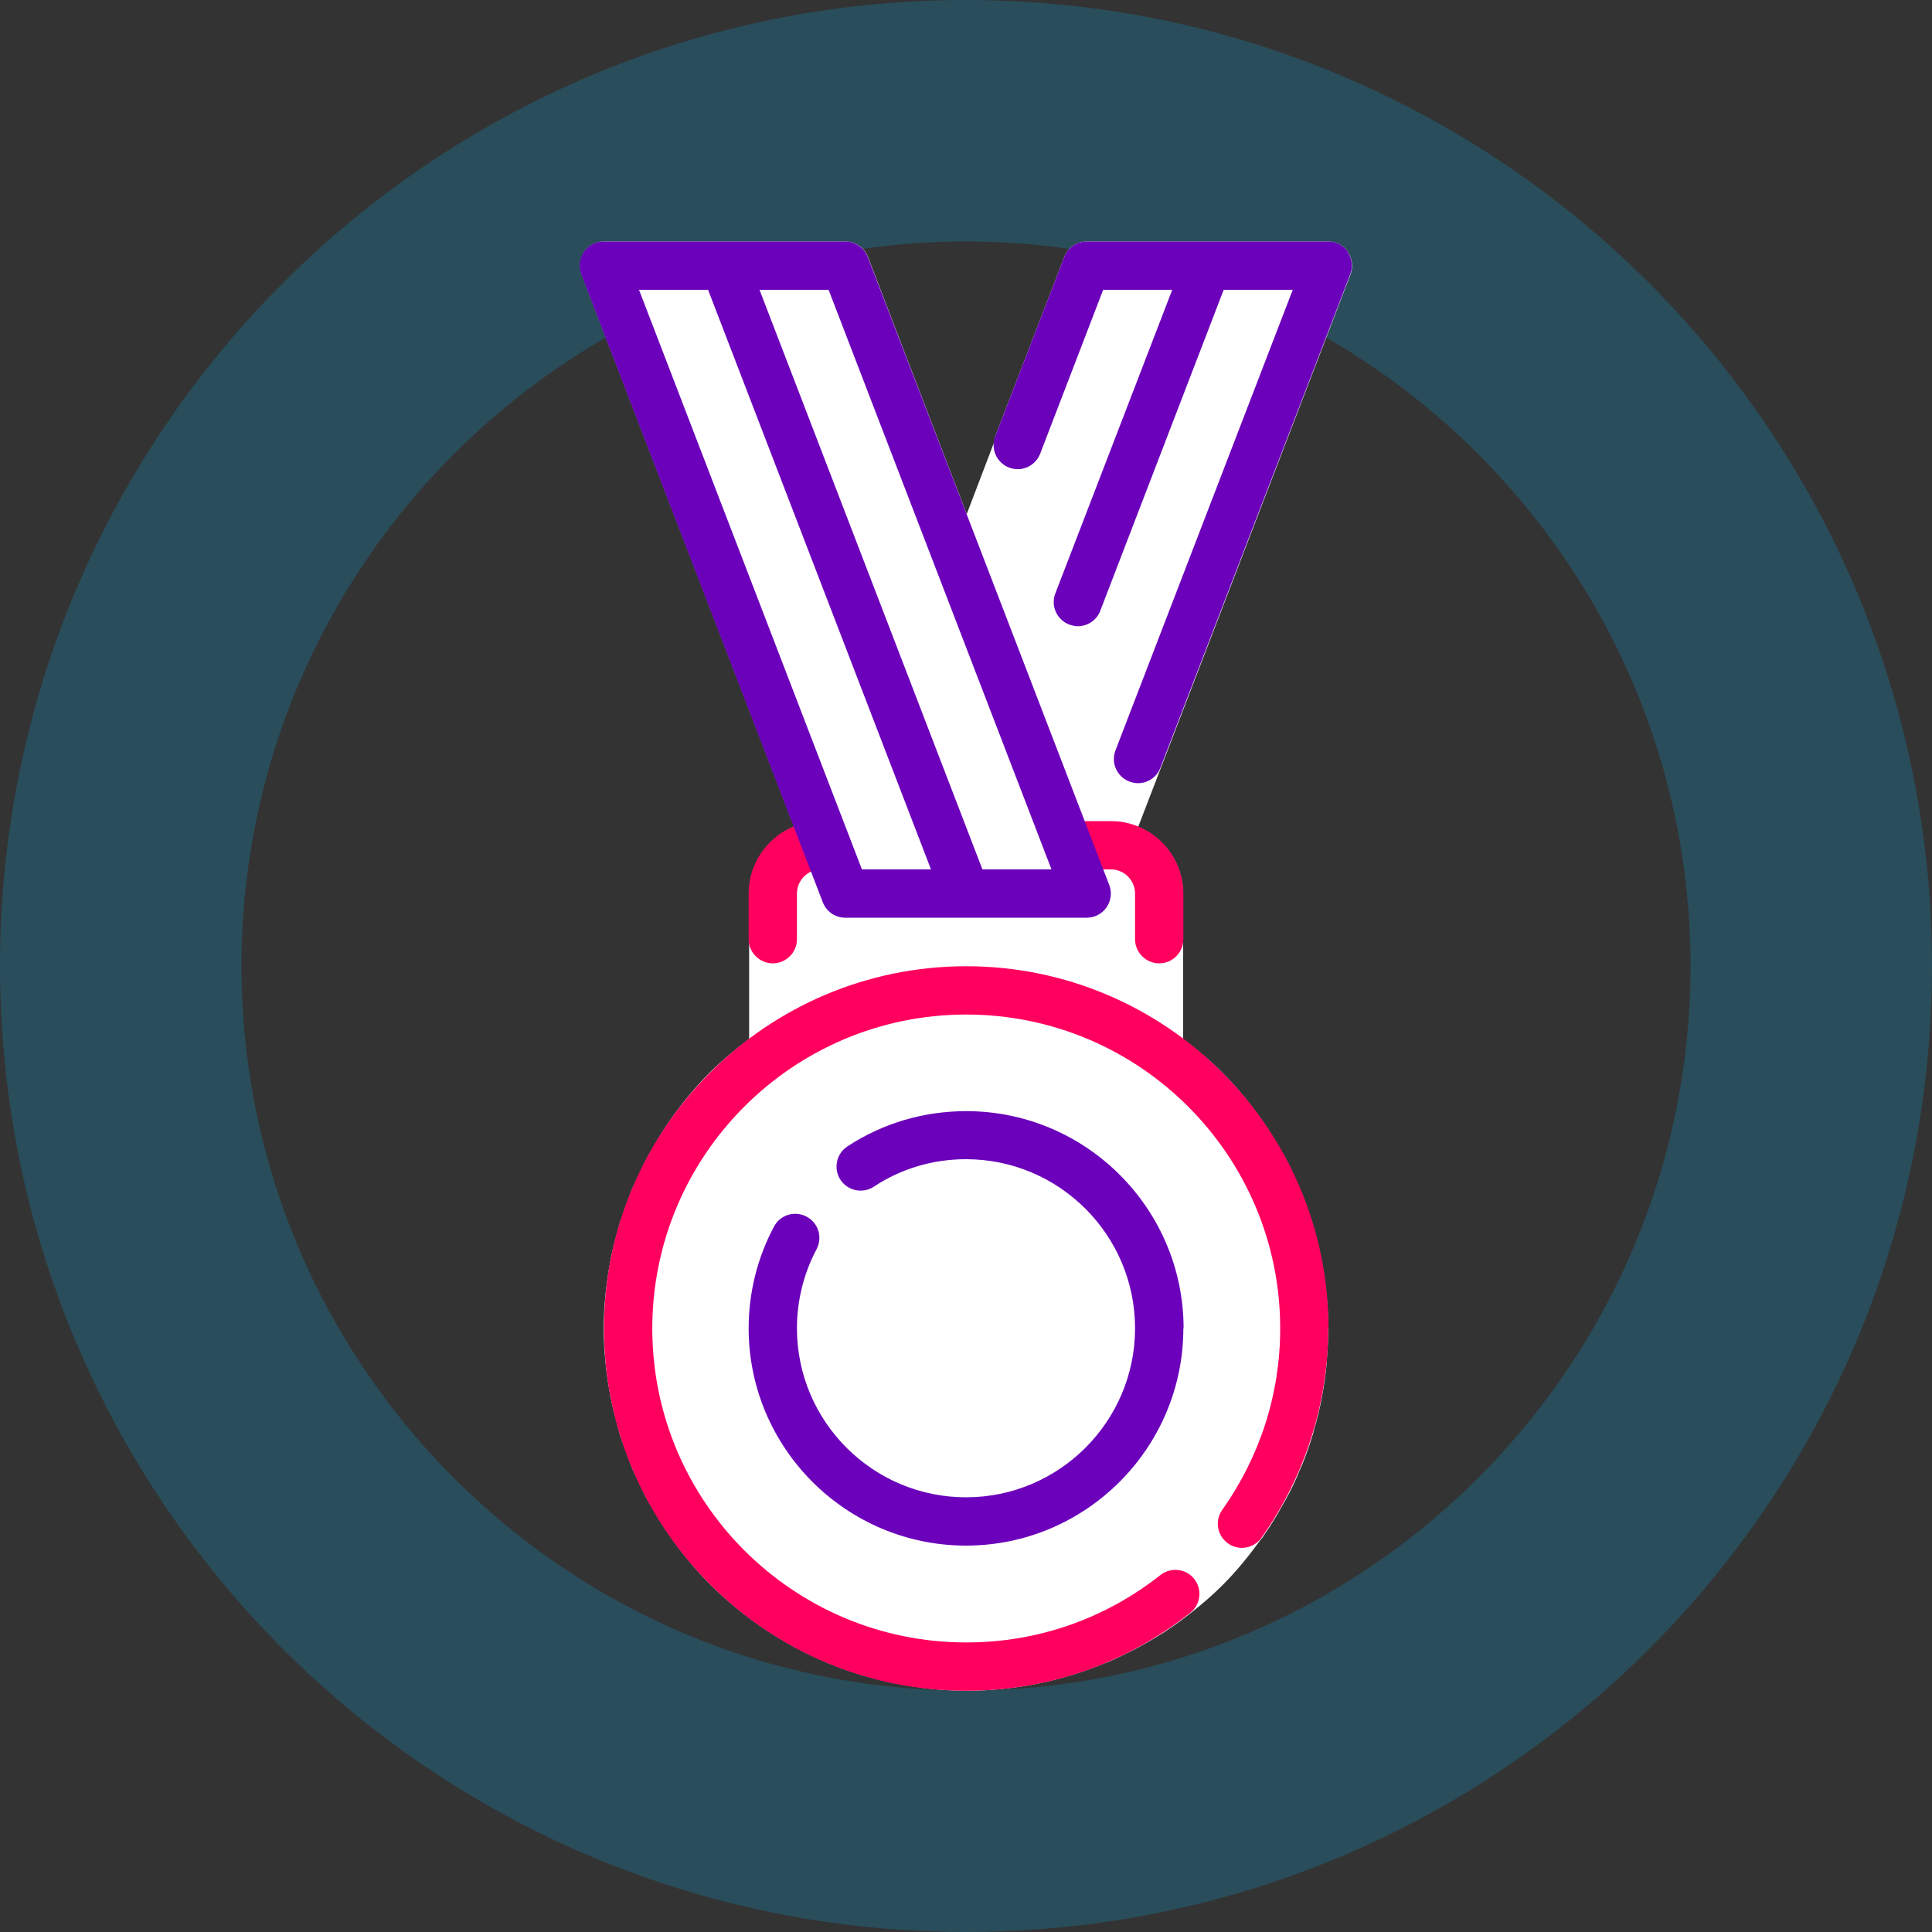
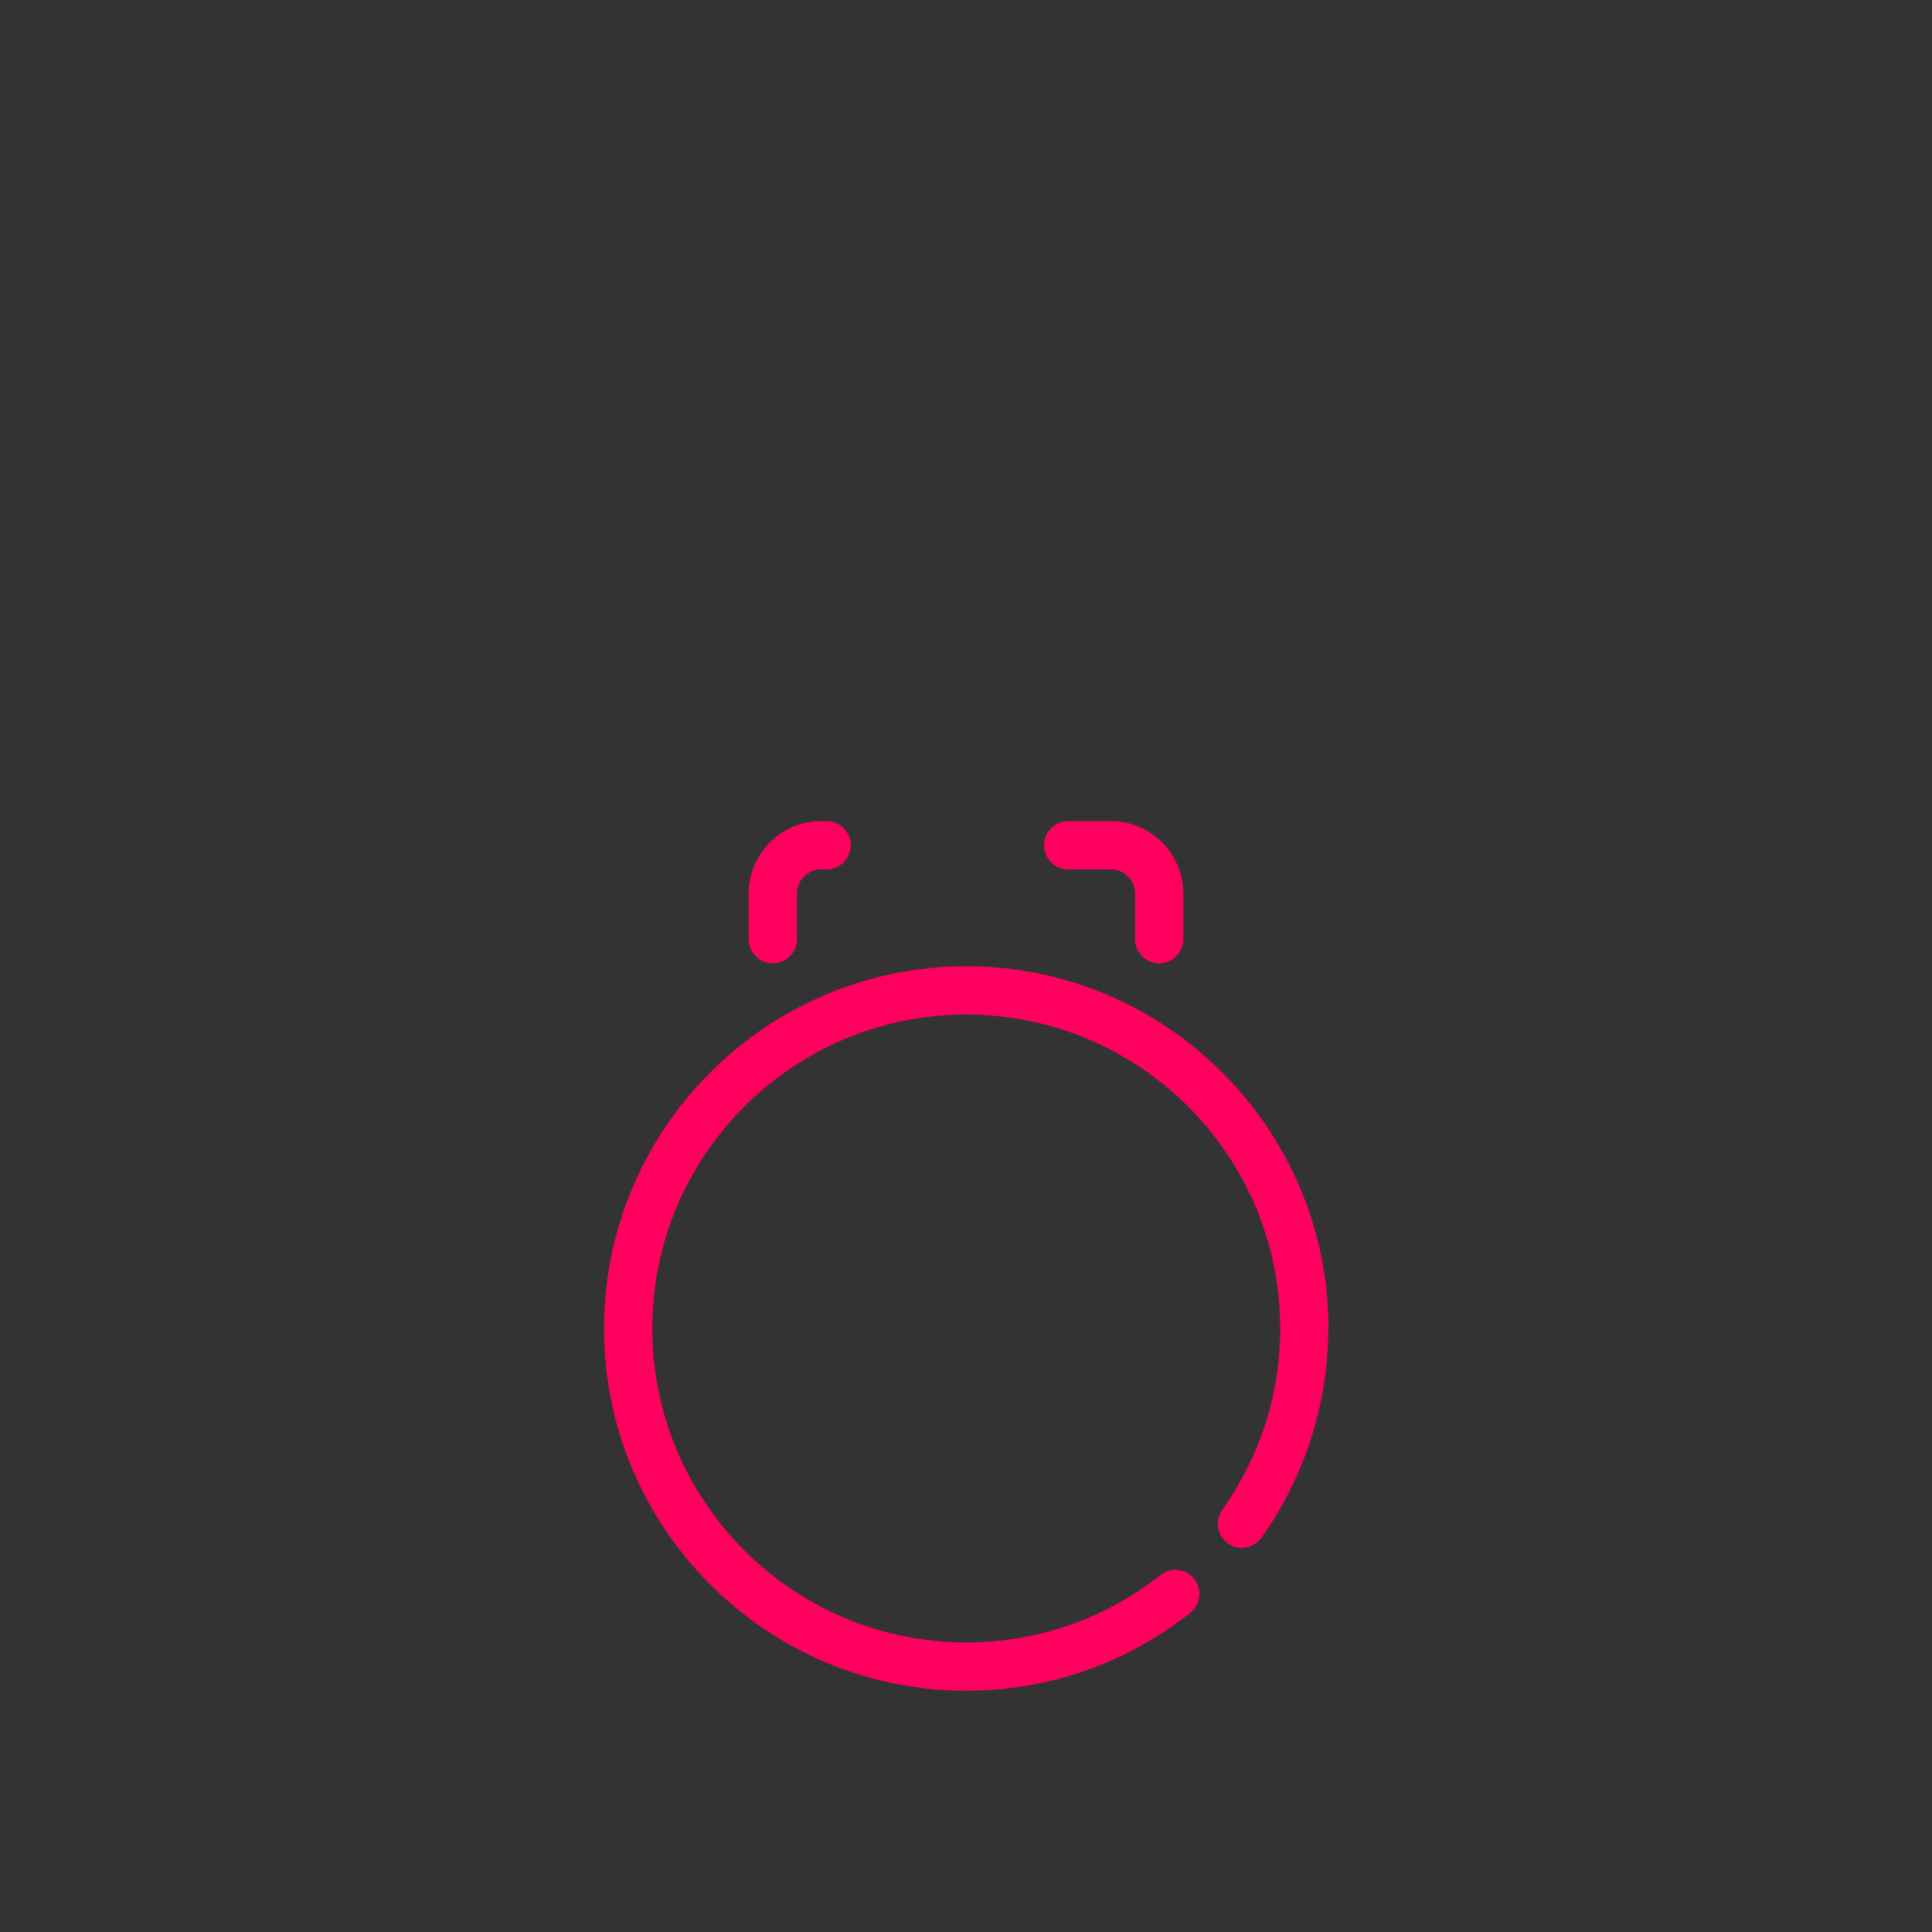
<svg xmlns="http://www.w3.org/2000/svg" viewBox="0 0 80 80">
  <rect x="0" y="0" width="80" height="80" fill="#333333" stroke="none" />
  <defs>
    <style>
      .cls-1 {
        fill: #fff;
      }

      .cls-2 {
        fill: #ff005f;
      }

      .cls-3 {
        fill: #6b01bb;
      }

      .cls-4 {
        fill: #00b2f7;
      }

      .cls-5 {
        opacity: .2;
      }
    </style>
  </defs>
  <g id="Layer_2" data-name="Layer 2" class="cls-5">
-     <path class="cls-4" d="M40,10c16.54,0,30,13.46,30,30s-13.46,30-30,30-30-13.46-30-30,13.46-30,30-30M40,0C17.91,0,0,17.91,0,40s17.91,40,40,40,40-17.91,40-40S62.09,0,40,0h0Z" />
-   </g>
+     </g>
  <g id="Layer_1" data-name="Layer 1">
    <g>
-       <path class="cls-1" d="M55.82,10.43c-.19-.27-.49-.43-.82-.43h-10c-.41,0-.78.25-.93.64l-2.86,7.43c-.02.06-.02.13-.03.2l-1.15,3.02-4.09-10.65c-.15-.39-.52-.64-.93-.64h-10c-.33,0-.64.16-.82.43s-.23.62-.11.93l8.8,22.87c-1.09.45-1.86,1.52-1.86,2.77v6.02c-.56.42-1.1.87-1.61,1.37-.67.67-1.25,1.39-1.77,2.15-.02.03-.04.06-.06.09-.21.31-.39.62-.57.94-.07.11-.14.22-.2.34-.14.26-.26.52-.38.78-.09.19-.18.38-.27.57-.08.2-.15.4-.22.6-.1.27-.2.54-.29.82-.04.13-.06.25-.1.38-.1.35-.19.7-.26,1.07,0,.04,0,.07-.02.11-.17.9-.27,1.82-.27,2.77s.1,1.87.27,2.77c0,.03,0,.07.02.11.07.36.16.71.26,1.07.03.13.06.26.1.38.08.28.19.55.29.82.07.2.14.4.22.6.08.19.18.38.27.57.12.26.24.53.38.78.06.11.13.22.2.33.18.32.37.63.57.94.02.03.04.05.06.08.52.76,1.1,1.48,1.77,2.15s1.43,1.29,2.21,1.82c.02.01.03.02.05.03.37.25.75.48,1.13.69.05.03.1.06.15.08.35.19.71.36,1.07.52.09.04.18.08.27.12.32.13.65.25.98.36.13.04.27.09.4.13.27.08.54.14.81.21.52.13,1.05.23,1.6.3.06,0,.12.02.18.03,0,0,0,0,0,0,.58.07,1.16.11,1.76.11,2,0,3.93-.4,5.73-1.14.05-.02.11-.04.16-.06.22-.09.43-.2.64-.3.17-.08.35-.17.52-.26.13-.07.25-.14.38-.21.25-.14.5-.29.75-.45.06-.04.12-.08.19-.13.3-.2.59-.41.88-.64.01-.01.03-.02.04-.03,0,0,0,0,0,0,.46-.36.9-.74,1.32-1.16.6-.6,1.11-1.24,1.59-1.9.01-.02.03-.02.04-.04.04-.05.07-.1.1-.15.14-.2.27-.4.39-.6.11-.18.22-.36.32-.55.11-.19.22-.38.32-.58.16-.31.31-.63.44-.96.03-.07.06-.13.09-.2.17-.42.32-.85.45-1.28.02-.08.04-.16.06-.23.11-.37.2-.75.28-1.14.01-.07.03-.14.04-.22.08-.42.14-.85.18-1.28,0-.02,0-.04,0-.07.04-.47.07-.94.07-1.42,0-.95-.1-1.87-.27-2.77,0-.03,0-.07-.02-.11-.07-.36-.16-.71-.26-1.07-.03-.13-.06-.26-.1-.38-.08-.28-.19-.55-.29-.82-.07-.2-.14-.4-.22-.6-.08-.19-.18-.38-.26-.57-.12-.26-.24-.53-.38-.79-.06-.11-.13-.22-.2-.33-.18-.32-.37-.63-.57-.94-.02-.03-.04-.05-.06-.08-.52-.76-1.1-1.48-1.77-2.15-.51-.51-1.05-.95-1.61-1.37v-6.02c0-1.25-.77-2.32-1.86-2.77l8.79-22.87c.12-.31.08-.65-.11-.93Z" />
      <path class="cls-2" d="M55,55c0,3.11-.96,6.11-2.76,8.67-.32.45-.94.56-1.39.24-.45-.32-.56-.94-.24-1.39,1.57-2.22,2.4-4.81,2.4-7.51,0-7.17-5.83-13-13-13s-13,5.83-13,13,5.83,13,13,13c2.95,0,5.73-.97,8.04-2.79.43-.34,1.06-.27,1.4.16.34.43.27,1.06-.16,1.4-2.67,2.11-5.88,3.23-9.28,3.23-8.27,0-15-6.73-15-15s6.73-15,15-15,15,6.73,15,15ZM44.23,36h1.77c.55,0,1,.45,1,1v1.89c0,.55.45,1,1,1s1-.45,1-1v-1.89c0-1.65-1.35-3-3-3h-1.77c-.55,0-1,.45-1,1s.45,1,1,1ZM32,39.89c.55,0,1-.45,1-1v-1.89c0-.55.45-1,1-1h.23c.55,0,1-.45,1-1s-.45-1-1-1h-.23c-1.65,0-3,1.35-3,3v1.89c0,.55.45,1,1,1Z" />
-       <path class="cls-3" d="M49,55c0,4.96-4.04,9-9,9s-9-4.04-9-9c0-1.47.36-2.92,1.05-4.21.26-.49.86-.67,1.35-.41.49.26.67.86.41,1.35-.53,1-.81,2.13-.81,3.27,0,3.86,3.14,7,7,7s7-3.14,7-7-3.14-7-7-7c-1.37,0-2.69.39-3.82,1.14-.46.3-1.08.17-1.38-.29-.3-.46-.17-1.08.29-1.38,1.46-.96,3.16-1.46,4.92-1.46,4.96,0,9,4.04,9,9ZM34.07,37.36l-10-26c-.12-.31-.08-.65.11-.93s.49-.43.82-.43h10c.41,0,.78.25.93.64l10,26c.12.31.08.65-.11.93-.19.27-.49.43-.82.43h-10c-.41,0-.78-.25-.93-.64ZM34.31,12h-2.86l9.23,24h2.86l-9.23-24ZM26.46,12l9.23,24h2.86l-9.23-24h-2.86ZM55.82,10.43c-.19-.27-.49-.43-.82-.43h-10c-.41,0-.78.25-.93.64l-2.86,7.43c-.2.52.06,1.09.57,1.29.52.2,1.09-.06,1.29-.57l2.61-6.79h2.86l-4.84,12.57c-.2.52.06,1.09.57,1.29.12.04.24.07.36.07.4,0,.78-.24.93-.64l5.11-13.29h2.86l-7.34,19.07c-.2.52.06,1.09.57,1.29.12.04.24.07.36.07.4,0,.78-.24.93-.64l7.86-20.43c.12-.31.08-.65-.11-.93Z" />
    </g>
  </g>
</svg>